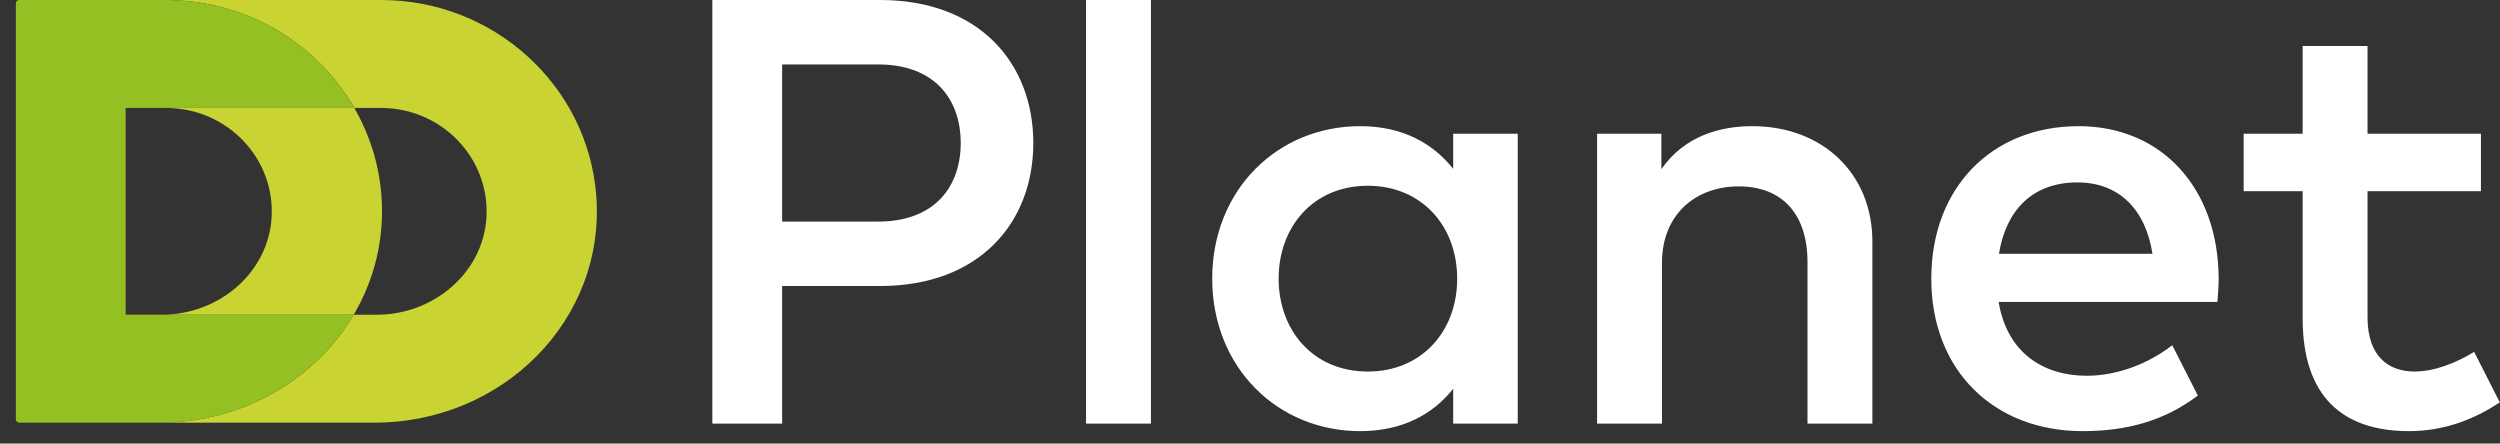
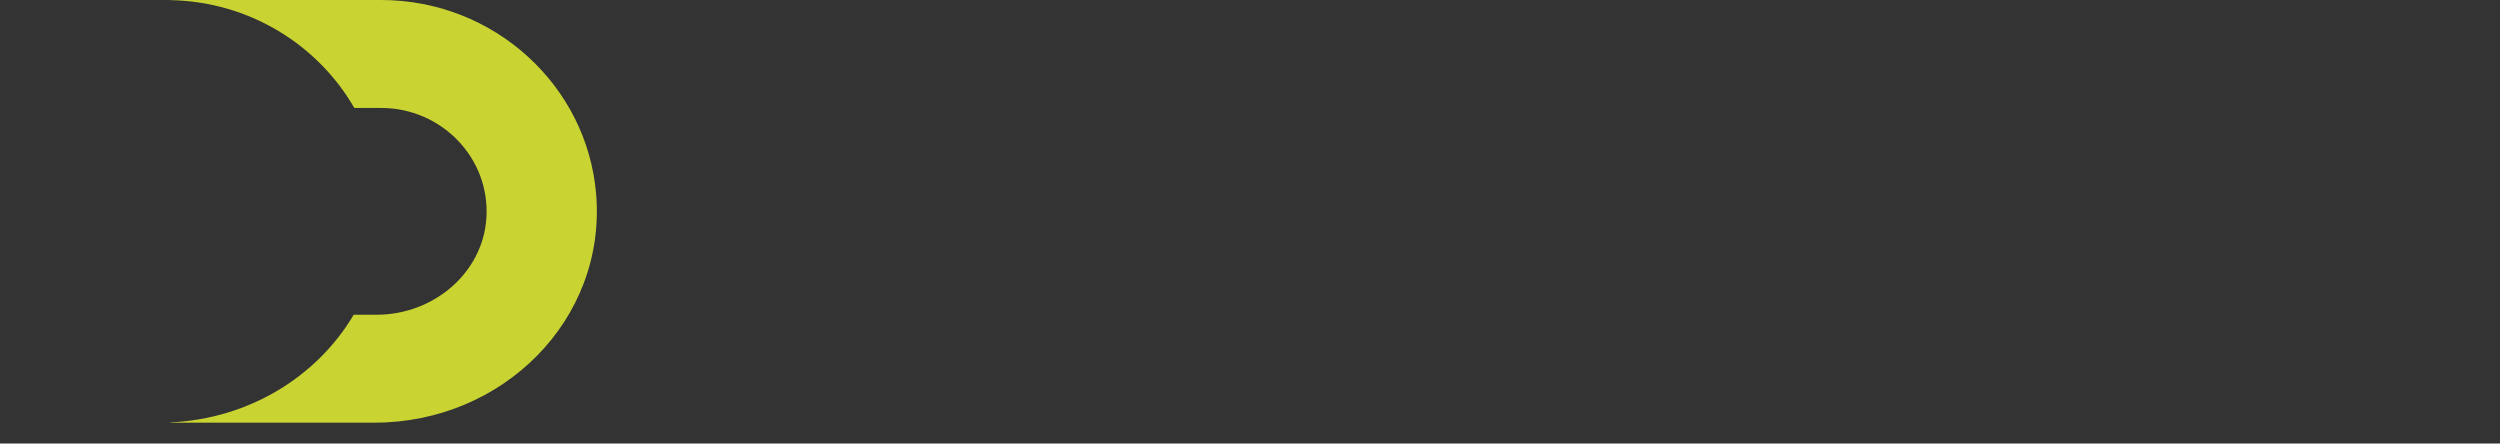
<svg xmlns="http://www.w3.org/2000/svg" width="62" height="11" viewBox="0 0 62 11" fill="none">
  <rect x="0" y="0" width="62" height="11" fill="#333333" stroke="none" />
-   <path fill-rule="evenodd" clip-rule="evenodd" d="M3.126 2.678H4.162C5.643 2.7 6.829 3.931 6.735 5.405C6.65 6.726 5.501 7.734 4.162 7.801V7.804H3.126V7.805H8.772C9.284 6.937 9.546 5.914 9.457 4.822C9.394 4.047 9.157 3.32 8.787 2.677H3.126V2.678Z" fill="#C9D432" />
-   <path fill-rule="evenodd" clip-rule="evenodd" d="M14.785 4.823C14.566 2.128 12.257 6.10352e-05 9.45 6.10352e-05H4.224V0.003C6.181 0.039 7.884 1.109 8.787 2.677H9.45C10.949 2.677 12.158 3.918 12.063 5.406C11.975 6.774 10.746 7.805 9.346 7.805H8.772C7.867 9.338 6.176 10.388 4.224 10.475V10.482H9.286C12.468 10.482 15.037 7.929 14.785 4.823Z" fill="#C9D432" />
-   <path fill-rule="evenodd" clip-rule="evenodd" d="M8.772 7.805H3.126V7.804H3.116V2.678H3.126V2.677H8.787C7.884 1.109 6.181 0.039 4.224 0.003V0H3.018H2.599H0.481C0.468 0 0.456 0.003 0.444 0.007C0.414 0.02 0.393 0.05 0.393 0.085V10.398C0.393 10.432 0.414 10.462 0.444 10.475C0.456 10.479 0.468 10.482 0.481 10.482H2.599H3.018H4.224V10.476C6.176 10.388 7.867 9.338 8.772 7.805Z" fill="#95C024" />
-   <path fill-rule="evenodd" clip-rule="evenodd" d="M51.52 4.524C52.539 4.524 53.206 5.177 53.382 6.295H49.574C49.742 5.245 50.378 4.524 51.52 4.524ZM19.397 1.598V5.495H21.78C23.182 5.495 23.826 4.627 23.826 3.547C23.826 2.466 23.182 1.598 21.78 1.598H19.397ZM19.397 7.093V10.505H17.666V6.81716e-05H21.826C24.301 6.81716e-05 25.626 1.581 25.626 3.547C25.626 5.512 24.301 7.093 21.826 7.093H19.397ZM51.551 3.129C53.604 3.129 55.014 4.66 55.022 6.903C55.022 7.106 55.006 7.308 54.991 7.488H49.566C49.781 8.779 50.708 9.319 51.75 9.319C52.485 9.319 53.267 9.034 53.872 8.561L54.506 9.809C53.65 10.46 52.694 10.692 51.65 10.692C49.451 10.692 47.896 9.192 47.896 6.91C47.896 4.66 49.39 3.129 51.551 3.129ZM58.715 1.14V3.317H61.527V4.742H58.715V7.871C58.715 8.839 59.236 9.214 59.88 9.214C60.378 9.214 60.922 8.996 61.359 8.726L61.995 9.979C61.404 10.37 60.661 10.692 59.742 10.692C58.079 10.692 57.106 9.814 57.106 7.901V4.742H55.643V3.317H57.106V1.14H58.715ZM28.543 0V10.505H26.934V0H28.543ZM31.71 6.91C31.71 8.171 32.545 9.214 33.924 9.214C35.25 9.214 36.138 8.224 36.138 6.91C36.138 5.597 35.25 4.607 33.924 4.607C32.545 4.607 31.71 5.65 31.71 6.91ZM33.733 3.129C34.775 3.129 35.533 3.549 36.039 4.187V3.316H37.64V10.505H36.039V9.642C35.533 10.279 34.775 10.692 33.733 10.692C31.679 10.692 30.063 9.109 30.063 6.91C30.063 4.712 31.679 3.129 33.733 3.129ZM43.455 3.129C45.202 3.129 46.435 4.307 46.435 5.988V10.505H44.826V6.505C44.826 5.297 44.19 4.622 43.117 4.622C42.083 4.622 41.217 5.29 41.217 6.52V10.505H39.608V3.316H41.202V4.194C41.792 3.346 42.704 3.129 43.455 3.129Z" fill="white" />
+   <path fill-rule="evenodd" clip-rule="evenodd" d="M14.785 4.823C14.566 2.128 12.257 6.10352e-05 9.45 6.10352e-05H4.224V0.003C6.181 0.039 7.884 1.109 8.787 2.677H9.45C10.949 2.677 12.158 3.918 12.063 5.406C11.975 6.774 10.746 7.805 9.346 7.805H8.772C7.867 9.338 6.176 10.388 4.224 10.475V10.482H9.286C12.468 10.482 15.037 7.929 14.785 4.823" fill="#C9D432" />
</svg>